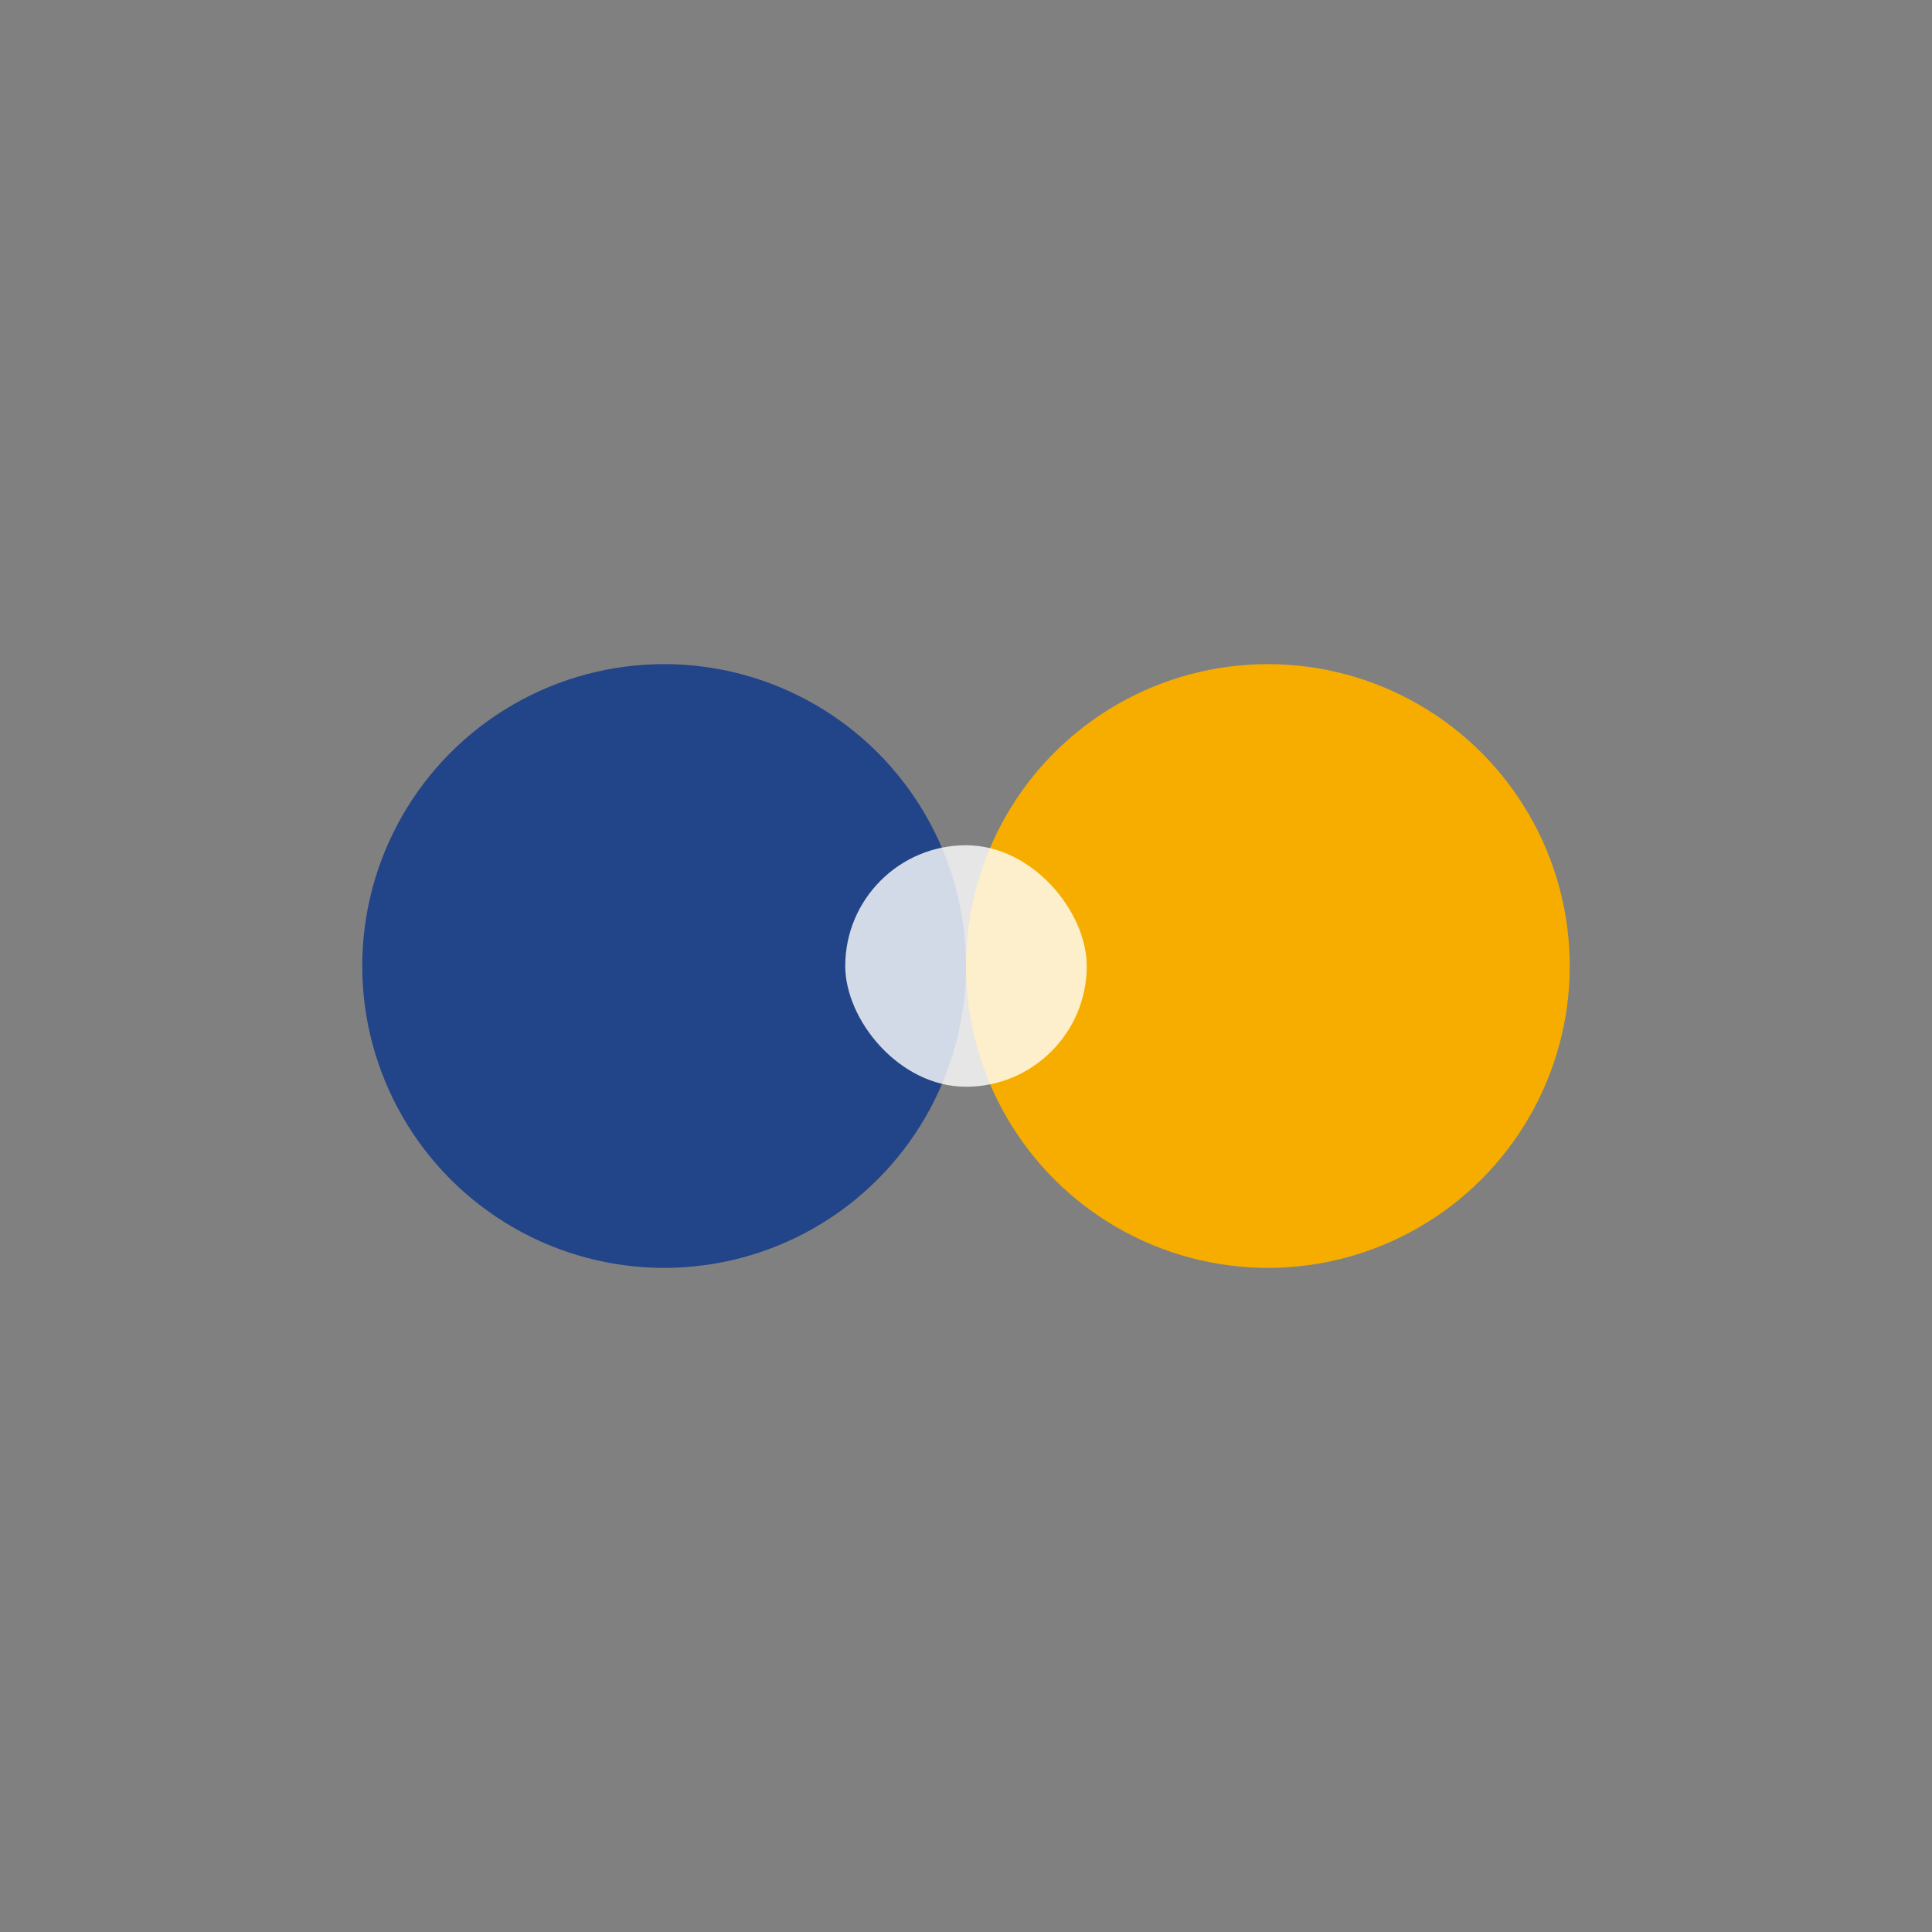
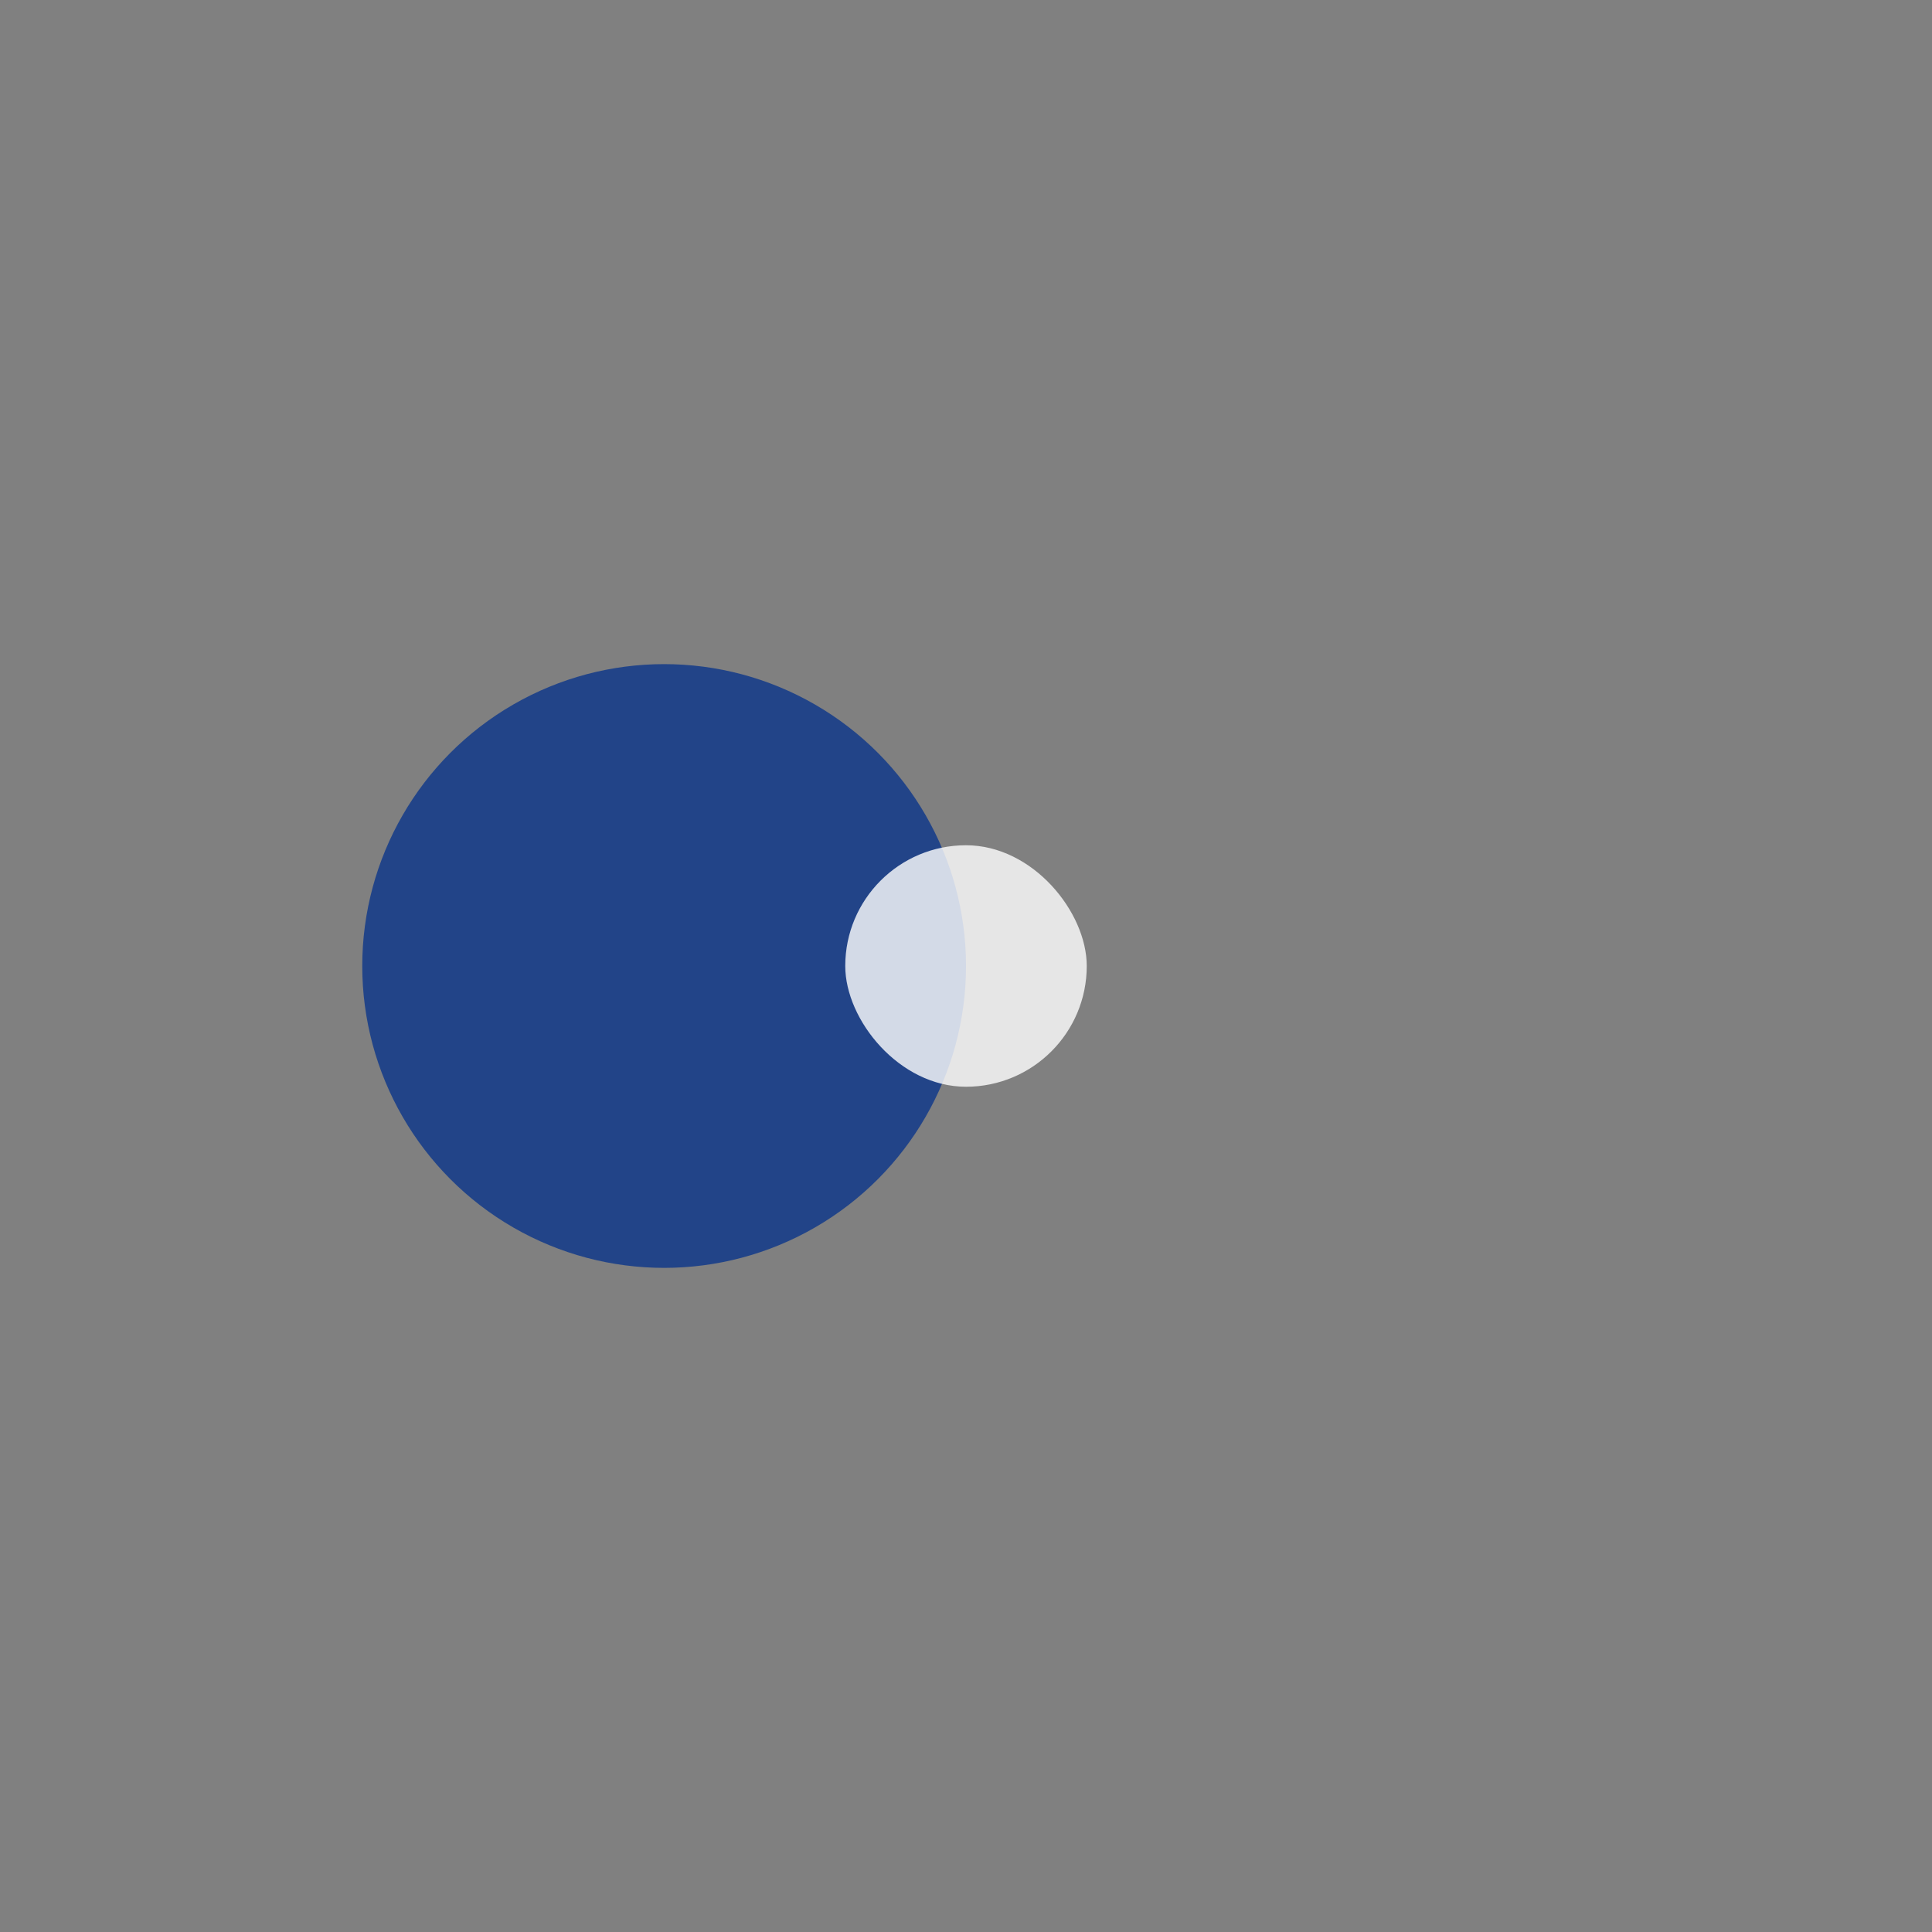
<svg xmlns="http://www.w3.org/2000/svg" width="32" height="32" viewBox="0 0 32 32">
  <rect x="0" y="0" width="32" height="32" fill="#808080" stroke="none" />
  <circle cx="11" cy="16" r="5" fill="#224488" />
-   <circle cx="21" cy="16" r="5" fill="#F6AD00" />
  <rect x="14" y="14" width="4" height="4" rx="2" fill="#fff" opacity=".8" />
</svg>